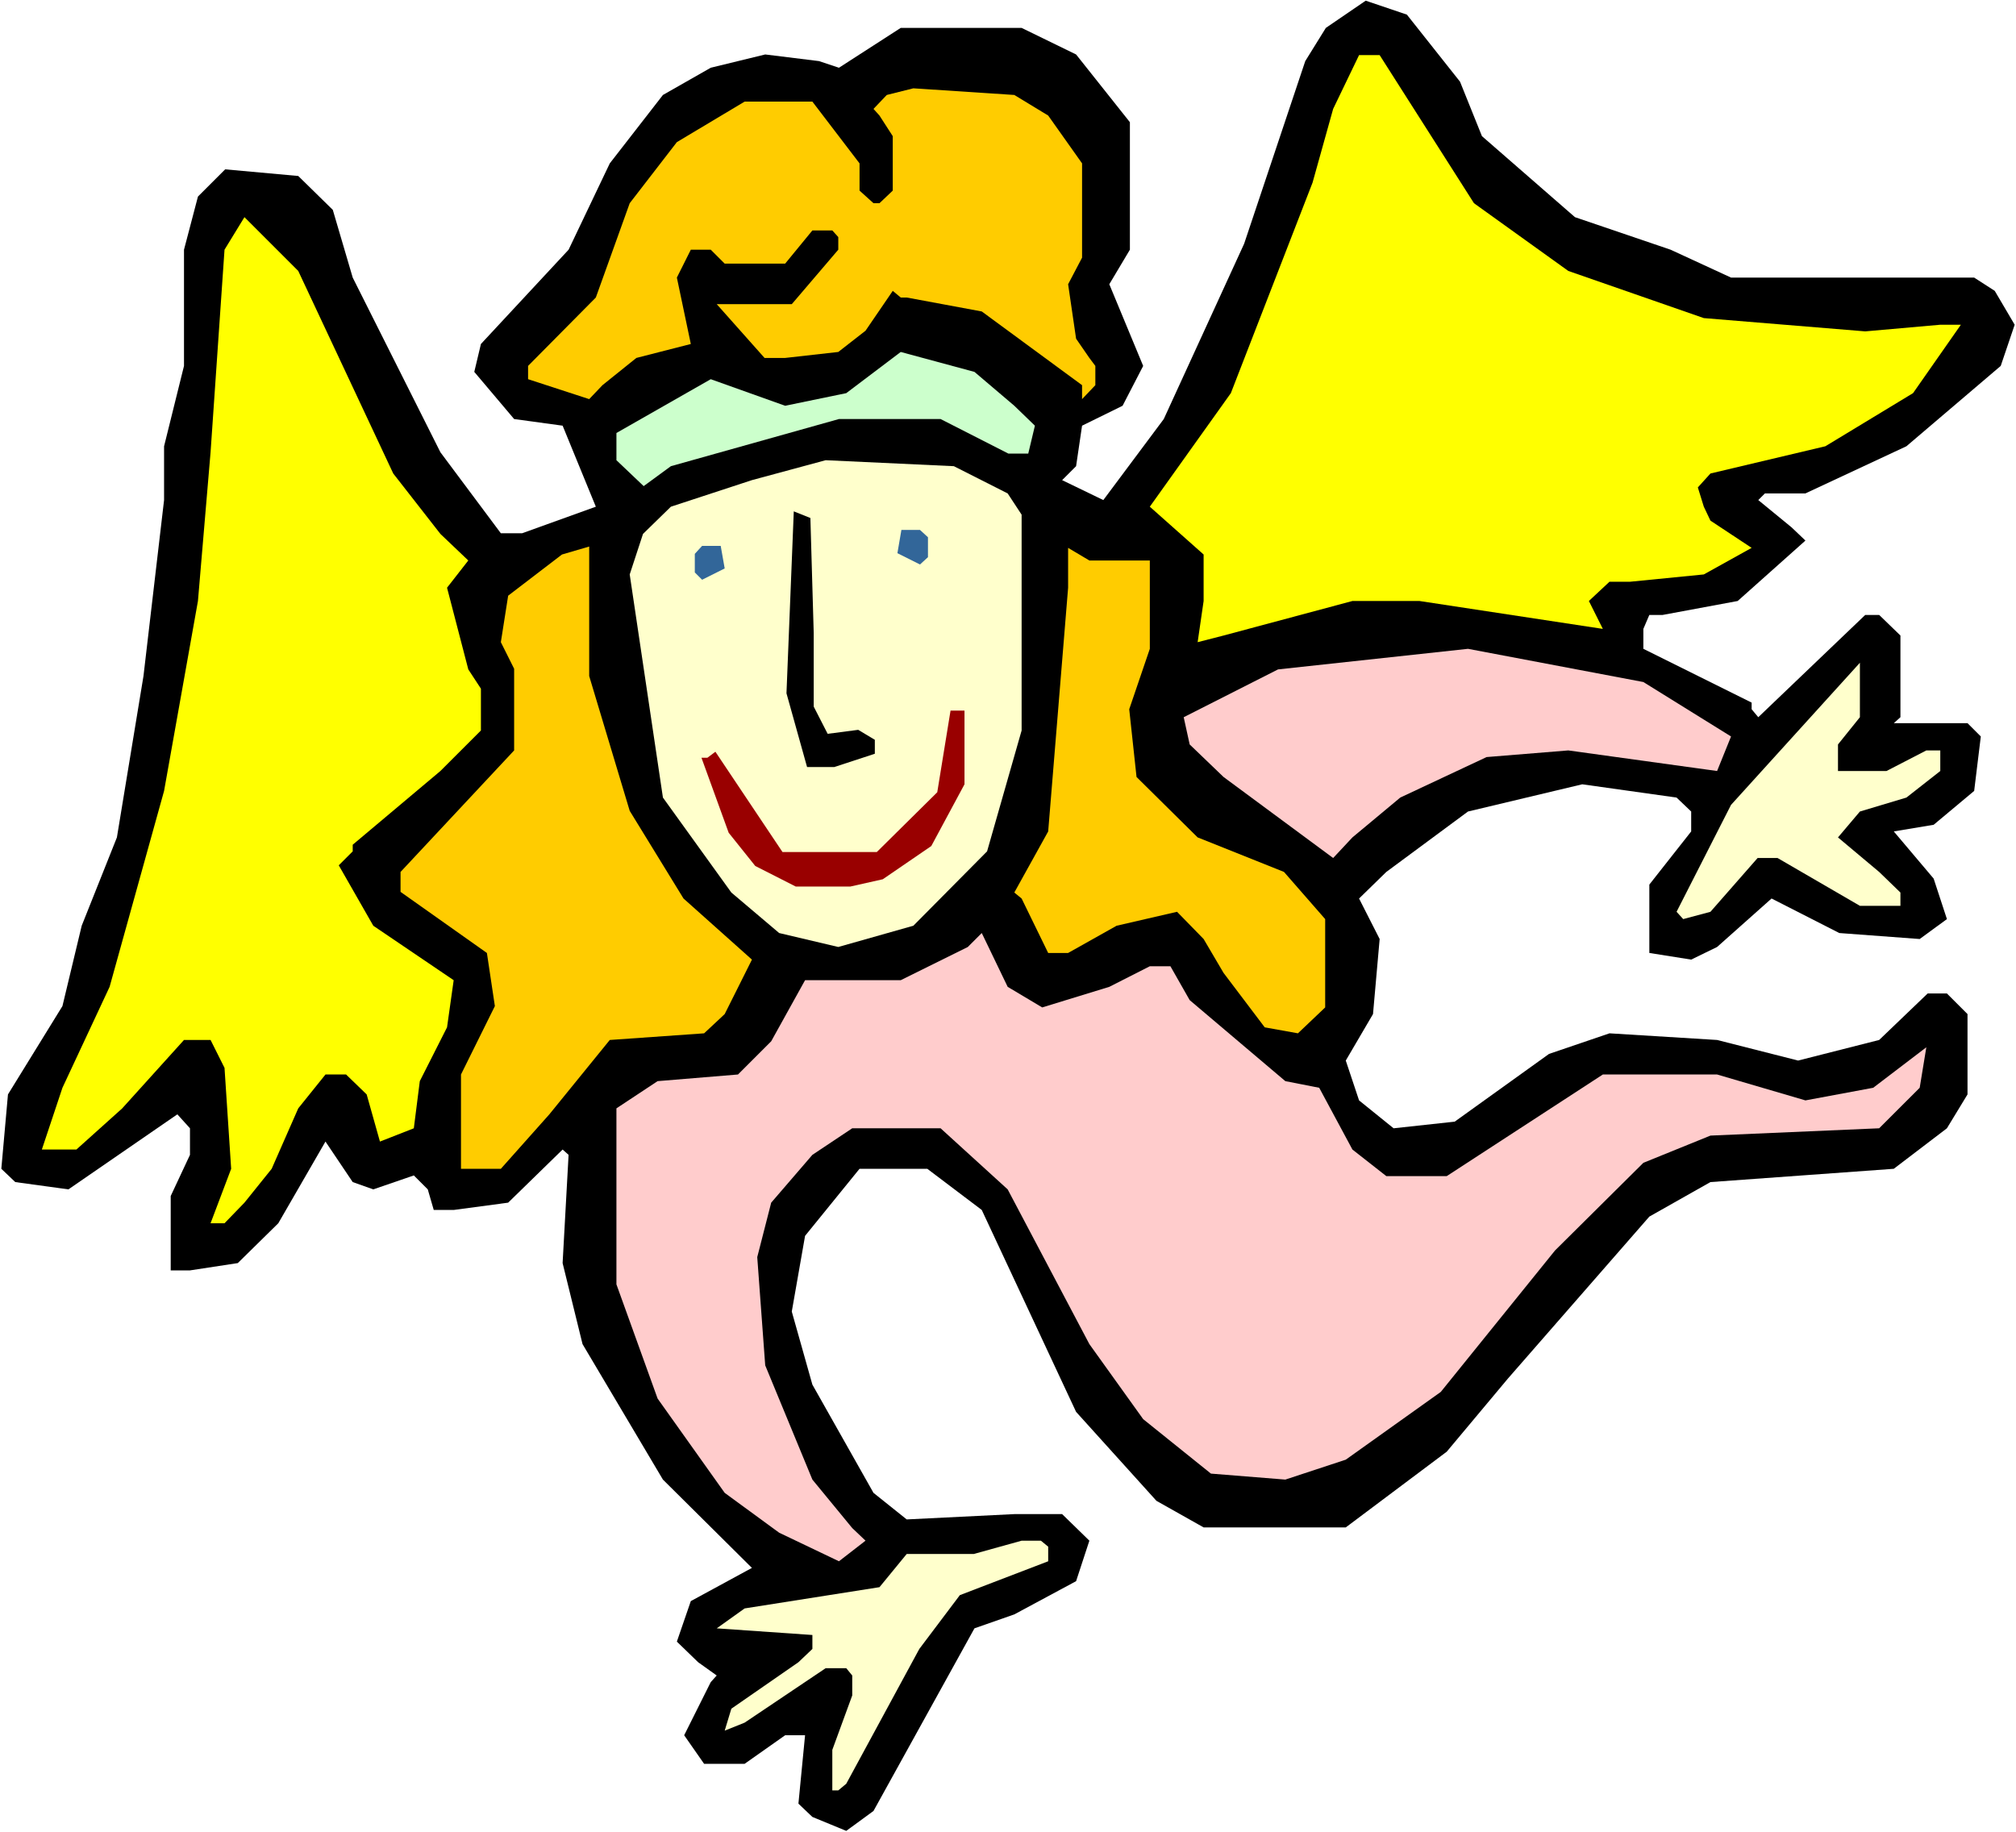
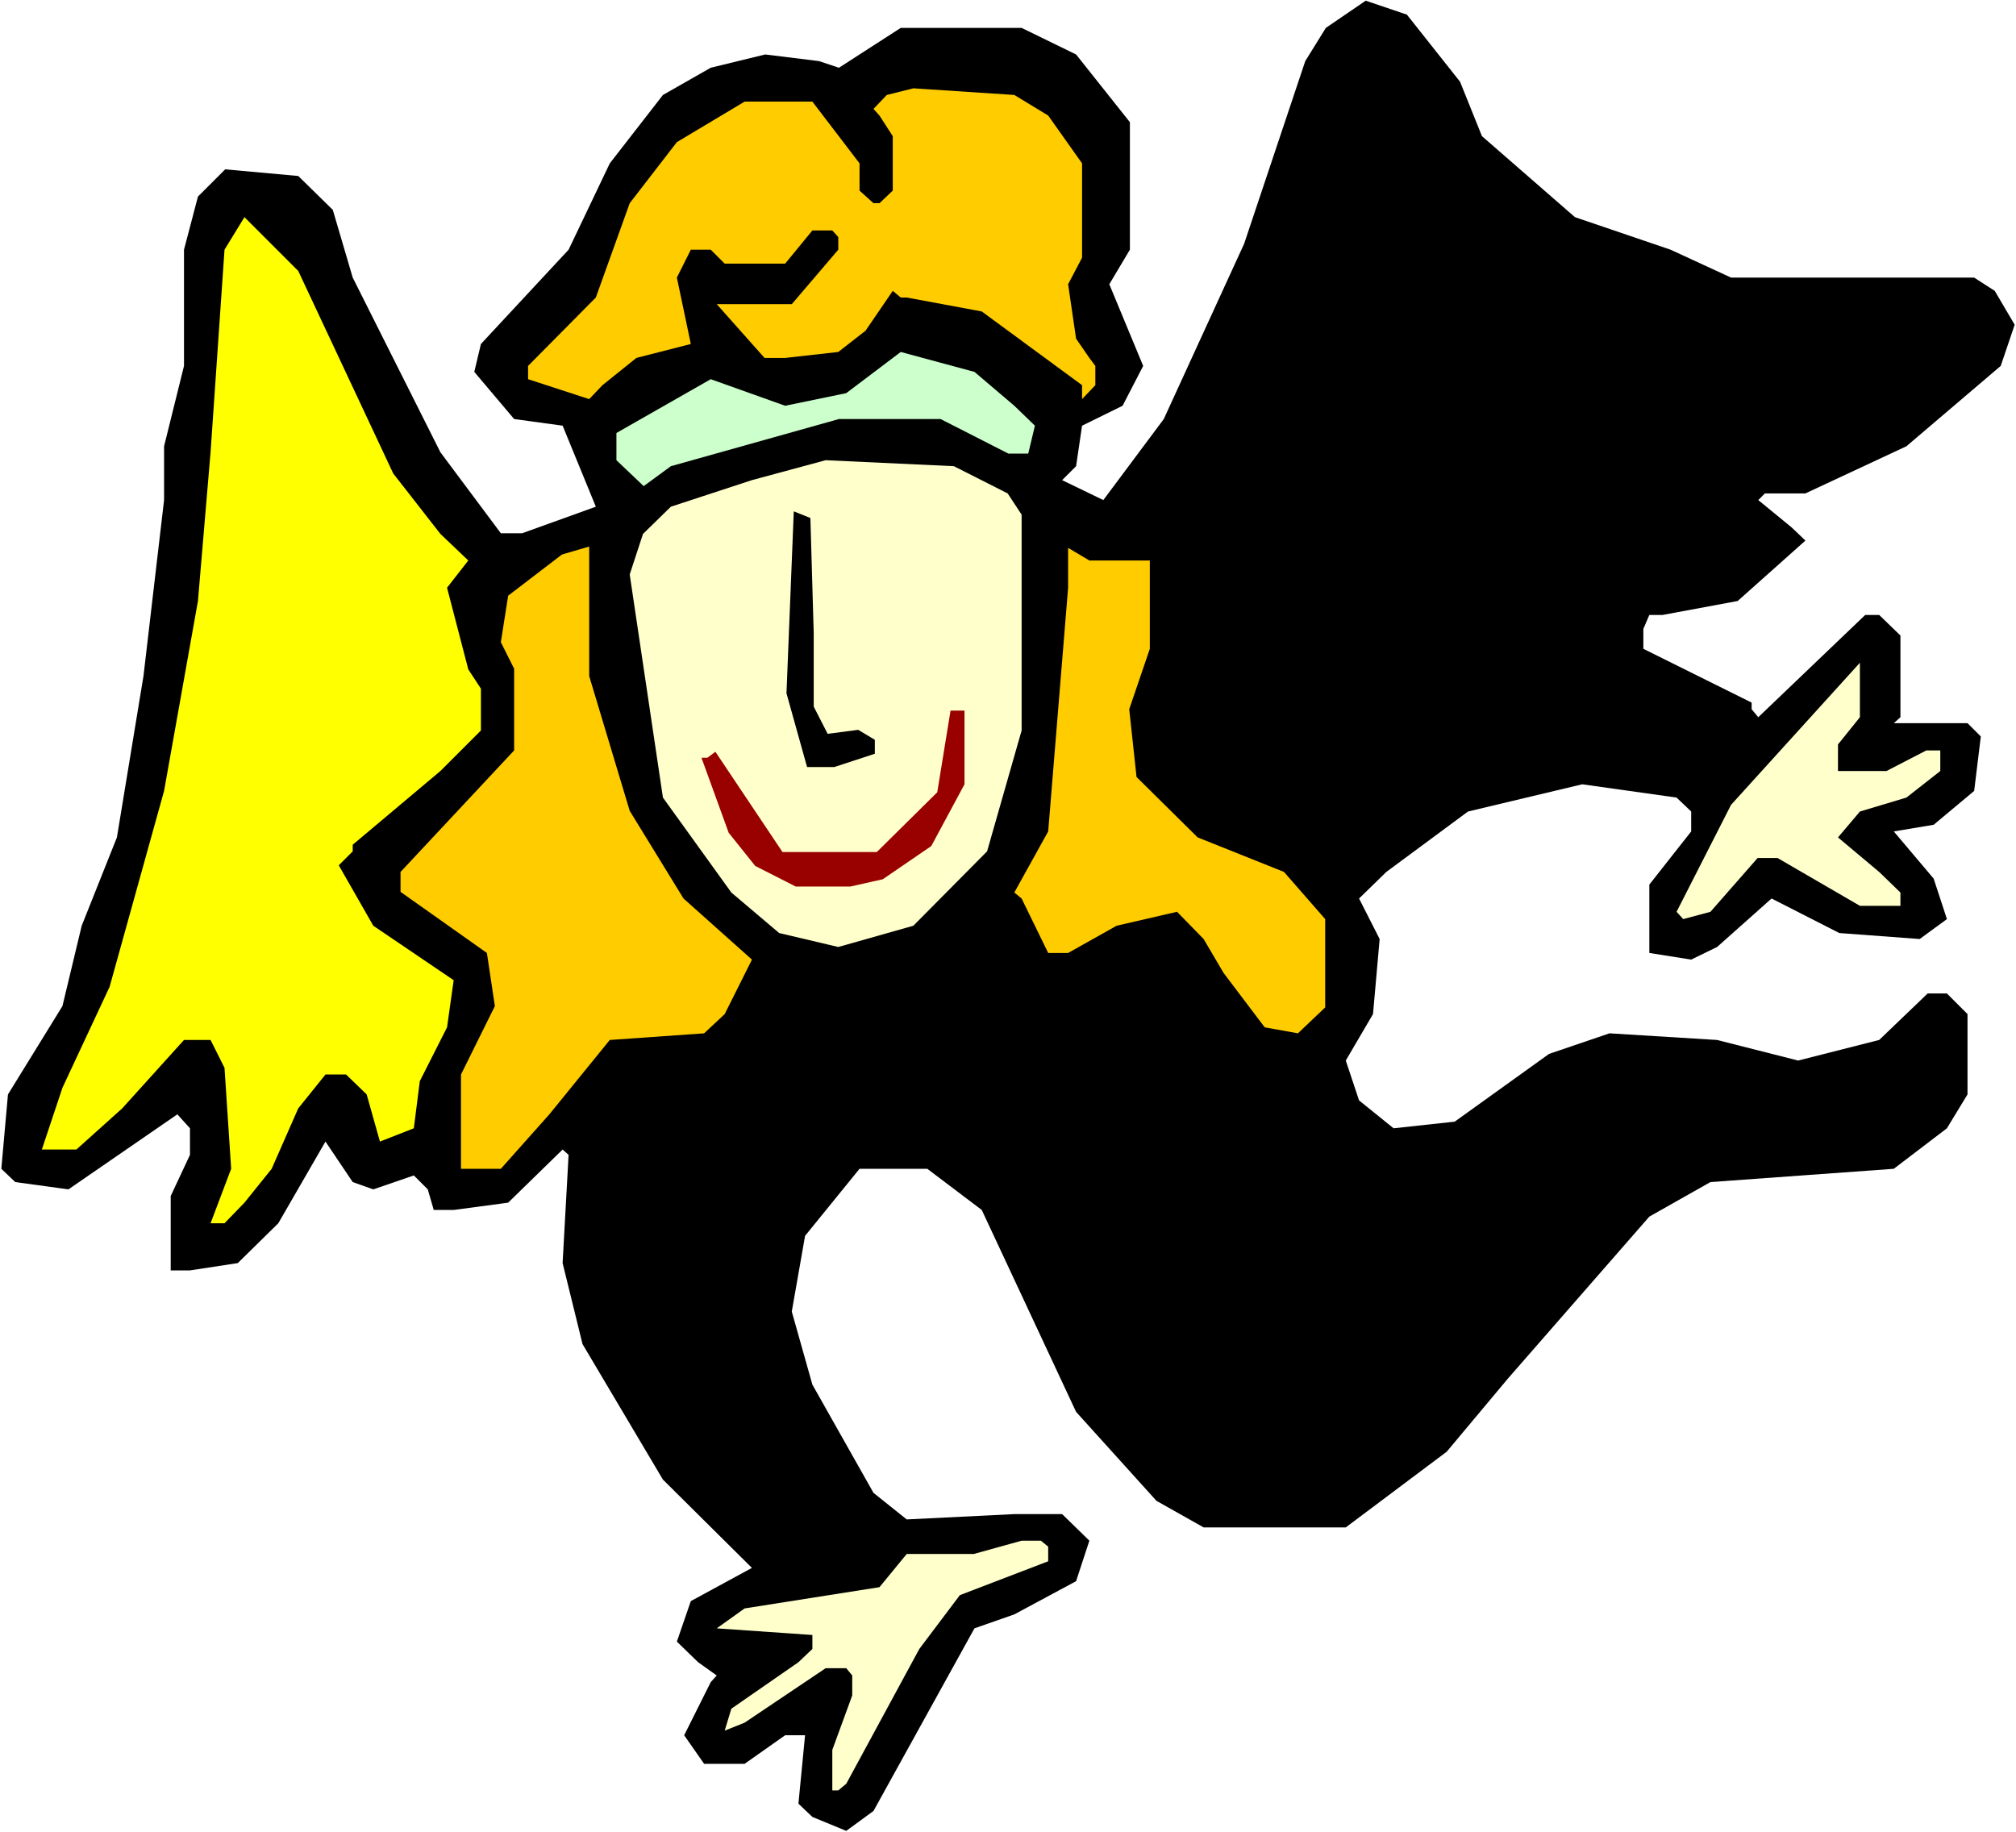
<svg xmlns="http://www.w3.org/2000/svg" xmlns:ns1="http://sodipodi.sourceforge.net/DTD/sodipodi-0.dtd" xmlns:ns2="http://www.inkscape.org/namespaces/inkscape" version="1.0" width="129.766mm" height="117.946mm" id="svg17" ns1:docname="Angel 40.wmf">
  <rect width="100%" height="100%" fill="#808080" stroke="none" />
  <ns1:namedview id="namedview17" pagecolor="#ffffff" bordercolor="#000000" borderopacity="0.25" ns2:showpageshadow="2" ns2:pageopacity="0.0" ns2:pagecheckerboard="0" ns2:deskcolor="#d1d1d1" ns2:document-units="mm" />
  <defs id="defs1">
    <pattern id="WMFhbasepattern" patternUnits="userSpaceOnUse" width="6" height="6" x="0" y="0" />
  </defs>
  <path style="fill:#ffffff;fill-opacity:1;fill-rule:evenodd;stroke:none" d="M 0,445.779 H 490.455 V 0 H 0 Z" id="path1" />
  <path style="fill:#000000;fill-opacity:1;fill-rule:evenodd;stroke:none" d="m 355.196,19.873 5.333,13.249 22.624,19.712 23.27,7.917 14.706,6.786 h 59.146 l 5.01,3.231 4.848,8.24 -3.394,10.018 -22.947,19.55 -24.563,11.472 h -9.858 l -1.616,1.616 8.08,6.624 3.394,3.231 -16.483,14.703 -18.261,3.393 h -3.232 l -1.454,3.393 v 4.847 l 26.341,13.087 v 1.616 l 1.616,1.939 26.018,-24.882 h 3.394 l 5.171,5.009 v 19.873 l -1.616,1.454 h 17.938 l 3.232,3.231 -1.616,13.249 -9.858,8.24 -9.696,1.616 9.696,11.472 3.232,9.856 -6.626,4.847 -19.554,-1.454 -16.483,-8.402 -13.251,11.795 -6.302,3.07 -10.181,-1.616 V 215.215 L 411.433,202.289 v -4.847 l -3.555,-3.393 -22.947,-3.231 -27.795,6.624 -19.877,14.703 -6.626,6.463 5.01,9.856 -1.616,18.258 -6.626,11.31 3.232,9.694 8.403,6.786 14.867,-1.616 22.947,-16.48 14.706,-5.009 26.179,1.616 19.715,5.009 19.715,-5.009 11.797,-11.31 h 4.686 l 5.01,5.009 v 19.55 l -5.01,8.24 -12.928,9.856 -44.602,3.231 -14.867,8.402 -34.421,39.424 -14.867,17.773 -24.563,18.419 h -34.582 l -11.474,-6.463 -19.554,-21.651 -22.947,-49.118 -13.251,-10.018 h -16.483 l -13.251,16.319 -3.232,18.419 5.01,17.773 14.867,26.336 8.08,6.463 26.179,-1.293 h 11.635 l 6.626,6.463 -3.232,9.856 -15.029,8.079 -9.696,3.393 -24.563,44.432 -6.626,4.847 -8.242,-3.393 -3.394,-3.231 1.616,-16.642 h -4.848 l -9.858,6.948 h -9.858 l -4.848,-6.948 6.464,-12.926 1.454,-1.616 -4.525,-3.231 -5.171,-5.009 3.394,-9.856 14.867,-8.079 -21.654,-21.489 -19.554,-32.961 -4.848,-19.712 1.454,-26.336 -1.454,-1.293 -13.251,12.926 -13.251,1.777 h -4.848 l -1.454,-5.009 -3.394,-3.393 -9.858,3.393 -5.01,-1.777 -6.626,-9.856 -11.474,19.873 -9.858,9.694 -11.635,1.777 H 41.531 V 290.992 l 4.686,-10.018 v -6.463 l -3.07,-3.393 -26.502,18.258 -12.928,-1.777 -3.394,-3.231 1.616,-18.096 13.251,-21.489 4.686,-19.55 8.565,-21.489 6.464,-39.262 5.01,-42.817 V 108.577 L 44.763,89.027 V 60.751 l 3.394,-12.926 6.626,-6.624 17.776,1.616 8.403,8.24 4.848,16.48 21.331,42.494 14.706,19.712 h 5.171 l 17.938,-6.463 -8.08,-19.712 -11.797,-1.616 -9.696,-11.472 1.616,-6.786 21.331,-22.943 10.019,-21.004 12.928,-16.642 11.635,-6.624 13.251,-3.231 13.09,1.616 4.848,1.616 15.029,-9.694 h 29.411 l 13.251,6.463 13.09,16.48 v 31.022 l -5.01,8.402 8.242,19.873 -5.01,9.694 -9.858,4.847 -1.454,9.856 -3.394,3.393 10.019,4.847 14.706,-19.712 19.554,-42.655 14.867,-44.432 5.01,-8.079 9.696,-6.624 10.019,3.393 z" id="path2" />
-   <path style="fill:#ffff00;fill-opacity:1;fill-rule:evenodd;stroke:none" d="m 358.59,49.441 22.947,16.48 32.966,11.472 39.269,3.231 18.261,-1.616 h 5.01 l -11.635,16.642 -21.331,12.926 -27.957,6.624 -3.07,3.393 1.454,4.686 1.616,3.393 10.019,6.624 -11.635,6.463 -17.938,1.777 h -5.01 l -5.01,4.686 3.394,6.786 -44.602,-6.786 h -16.322 l -31.35,8.402 -6.302,1.616 1.454,-10.018 v -11.31 l -13.09,-11.633 19.715,-27.629 19.877,-51.219 5.01,-17.935 6.302,-13.087 h 5.01 z" id="path3" />
  <path style="fill:#ffcc00;fill-opacity:1;fill-rule:evenodd;stroke:none" d="m 255.005,28.114 8.242,11.633 v 22.943 l -3.394,6.463 1.939,13.249 3.232,4.686 1.454,1.939 v 4.686 l -3.232,3.393 V 93.712 L 238.845,75.778 220.584,72.385 h -1.454 l -1.939,-1.616 -6.626,9.694 -6.626,5.17 -12.928,1.454 h -5.01 L 174.366,74 h 18.261 l 11.312,-13.249 v -3.07 l -1.454,-1.616 h -4.848 l -6.626,8.079 H 176.305 l -3.394,-3.393 h -4.848 l -3.394,6.786 3.394,16.157 -13.251,3.393 -8.242,6.624 -3.232,3.393 -14.867,-4.847 V 89.027 L 144.955,72.385 153.197,49.441 164.67,34.577 181.153,24.721 h 16.483 l 11.474,15.026 v 6.624 l 3.394,3.07 h 1.454 l 3.232,-3.07 v -13.249 l -3.232,-5.009 -1.454,-1.616 3.232,-3.393 6.464,-1.616 24.563,1.616 z" id="path4" />
  <path style="fill:#ffff00;fill-opacity:1;fill-rule:evenodd;stroke:none" d="m 95.667,115.201 11.474,14.703 6.787,6.463 -5.171,6.624 5.171,19.873 3.07,4.686 v 10.179 l -9.858,9.856 -21.331,17.935 v 1.616 l -3.394,3.393 8.403,14.703 19.554,13.249 -1.616,11.472 -6.626,13.087 -1.454,11.472 -8.242,3.231 -3.232,-11.472 -5.01,-4.847 H 79.184 l -6.626,8.24 -6.464,14.703 -6.626,8.24 -4.848,5.009 h -3.394 l 5.01,-13.249 -1.616,-24.559 -3.394,-6.786 H 44.763 L 29.734,269.665 18.584,279.682 H 10.181 L 15.19,264.656 26.664,240.097 39.915,192.433 48.157,146.223 51.227,110.031 54.621,60.751 59.469,52.834 72.558,65.922 Z" id="path5" />
  <path style="fill:#ccffcc;fill-opacity:1;fill-rule:evenodd;stroke:none" d="m 246.763,98.721 5.01,4.847 -1.616,6.786 h -4.848 l -16.483,-8.402 h -24.725 l -40.885,11.472 -6.626,4.847 -6.626,-6.301 v -6.624 l 22.947,-13.087 18.099,6.463 14.867,-3.07 13.251,-10.018 17.938,4.847 z" id="path6" />
  <path style="fill:#ffffcc;fill-opacity:1;fill-rule:evenodd;stroke:none" d="m 245.147,120.049 3.394,5.17 v 52.511 l -8.403,29.406 -17.938,18.096 -18.261,5.17 -14.382,-3.393 -11.635,-9.856 -16.645,-23.105 -8.08,-54.288 3.232,-9.856 6.787,-6.624 19.715,-6.463 17.938,-4.847 31.189,1.454 z" id="path7" />
  <path style="fill:#000000;fill-opacity:1;fill-rule:evenodd;stroke:none" d="m 197.96,153.979 v 17.935 l 3.394,6.624 7.434,-0.969 4.04,2.424 v 3.393 l -9.858,3.231 h -6.626 l -5.01,-17.935 1.778,-44.271 4.04,1.616 z" id="path8" />
-   <path style="fill:#326699;fill-opacity:1;fill-rule:evenodd;stroke:none" d="m 169.033,134.752 v 4.524 l 1.778,1.777 5.494,-2.747 -0.97,-5.493 h -4.525 z" id="path9" />
-   <path style="fill:#326699;fill-opacity:1;fill-rule:evenodd;stroke:none" d="m 225.755,130.712 v 4.847 l -1.939,1.777 -5.494,-2.747 0.97,-5.655 h 4.525 z" id="path10" />
  <path style="fill:#ffcc00;fill-opacity:1;fill-rule:evenodd;stroke:none" d="m 143.339,164.481 9.858,32.799 13.09,21.328 16.645,14.865 -6.626,13.249 -5.01,4.686 -22.947,1.616 -14.706,18.096 -11.797,13.249 h -9.696 V 261.425 l 8.242,-16.642 -1.939,-12.926 -21.008,-14.865 v -4.847 l 27.634,-29.568 v -19.873 l -3.232,-6.463 1.778,-11.31 13.09,-10.018 6.626,-1.939 z" id="path11" />
  <path style="fill:#ffcc00;fill-opacity:1;fill-rule:evenodd;stroke:none" d="m 279.729,136.367 v 21.489 l -5.01,14.703 1.778,16.48 14.867,14.703 21.008,8.402 10.019,11.472 v 21.489 l -6.626,6.301 -8.08,-1.454 -10.019,-13.249 -4.848,-8.24 -6.464,-6.624 -14.706,3.393 -11.797,6.624 h -4.848 l -6.464,-13.249 -1.778,-1.454 8.242,-14.865 4.848,-59.297 v -9.694 l 5.171,3.07 z" id="path12" />
-   <path style="fill:#ffcccc;fill-opacity:1;fill-rule:evenodd;stroke:none" d="m 421.129,179.184 -3.394,8.402 -36.198,-5.009 -19.877,1.616 -21.008,9.856 -11.635,9.694 -4.686,5.009 -26.664,-19.712 -8.242,-7.917 -1.454,-6.624 22.947,-11.633 46.218,-5.009 42.662,8.079 z" id="path13" />
  <path style="fill:#ffffcc;fill-opacity:1;fill-rule:evenodd;stroke:none" d="m 447.147,181.123 v 6.463 h 11.797 l 9.696,-5.009 h 3.394 v 5.009 l -8.242,6.463 -11.312,3.393 -5.333,6.301 10.019,8.402 5.171,5.009 v 3.231 h -9.858 L 432.441,208.752 h -4.848 l -11.474,13.087 -6.626,1.777 -1.616,-1.777 13.251,-26.013 31.35,-34.577 v 13.249 z" id="path14" />
  <path style="fill:#990000;fill-opacity:1;fill-rule:evenodd;stroke:none" d="m 234.643,190.817 -8.08,15.026 -11.797,8.079 -7.918,1.777 h -13.251 l -9.858,-5.009 -6.464,-8.079 -6.626,-18.258 h 1.454 l 1.939,-1.454 16.322,24.397 h 22.947 l 14.706,-14.542 3.232,-19.873 h 3.394 z" id="path15" />
-   <path style="fill:#ffcccc;fill-opacity:1;fill-rule:evenodd;stroke:none" d="m 253.55,245.106 16.322,-5.009 9.858,-5.009 h 5.01 l 4.686,8.24 23.27,19.712 8.242,1.616 8.08,15.026 8.242,6.463 h 14.706 l 37.976,-24.721 h 27.795 l 21.493,6.301 16.483,-3.07 12.928,-9.856 -1.616,9.856 -9.858,9.856 -41.046,1.777 -16.322,6.624 -21.493,21.328 -27.795,34.415 -23.109,16.48 -14.706,4.847 -18.099,-1.454 -16.483,-13.249 -13.09,-18.258 -19.877,-37.646 -16.322,-14.865 h -21.493 l -9.696,6.463 -10.019,11.633 -3.394,13.249 1.939,26.336 11.474,27.791 9.696,11.795 3.232,3.07 -6.464,5.009 -14.544,-6.948 -13.251,-9.694 -16.322,-22.943 -10.019,-27.791 V 269.665 l 10.019,-6.624 19.554,-1.616 8.08,-8.079 8.242,-14.865 h 23.27 l 16.322,-8.079 3.394,-3.393 6.302,13.087 z" id="path16" />
  <path style="fill:#ffffcc;fill-opacity:1;fill-rule:evenodd;stroke:none" d="m 255.005,376.303 v 3.555 l -21.493,8.24 -9.858,13.087 -17.776,32.799 -1.939,1.616 h -1.454 v -9.856 l 4.848,-13.249 v -4.847 l -1.454,-1.777 h -5.01 l -19.715,13.249 -4.848,1.939 1.616,-5.332 16.322,-11.31 3.394,-3.231 v -3.393 l -23.27,-1.616 6.787,-4.847 32.805,-5.17 6.626,-8.079 h 16.322 l 11.635,-3.231 h 4.686 z" id="path17" />
</svg>